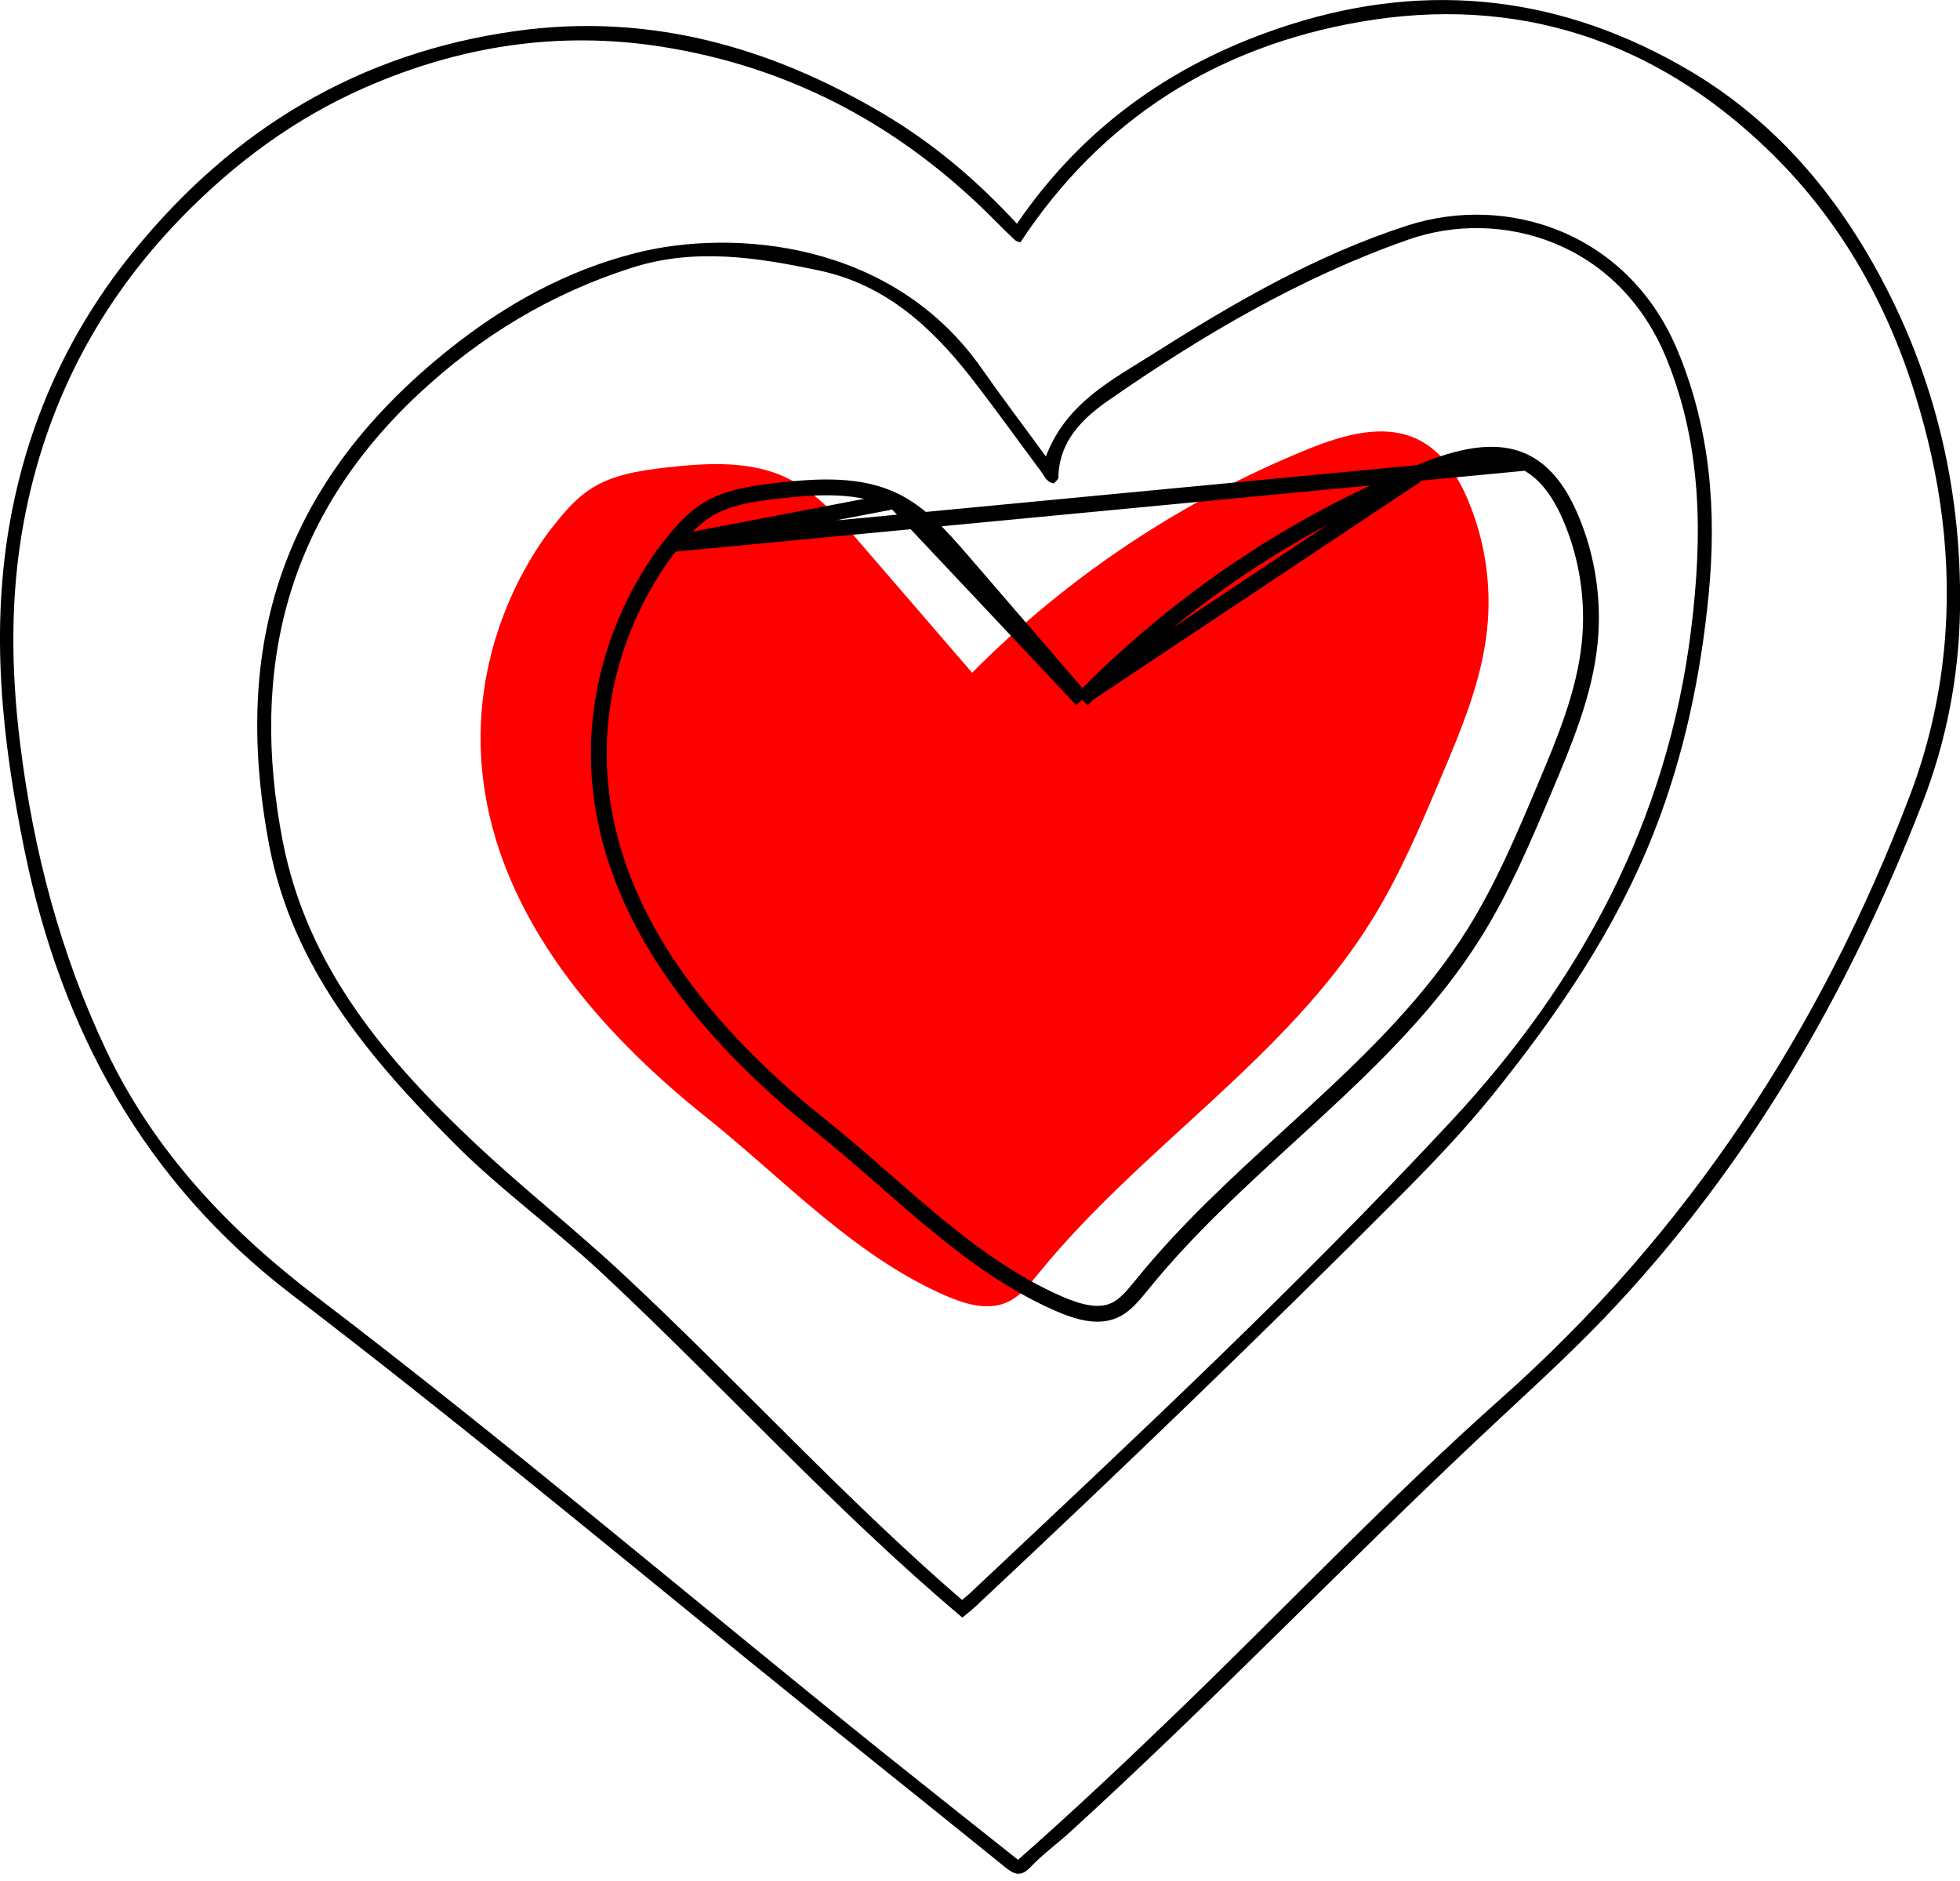
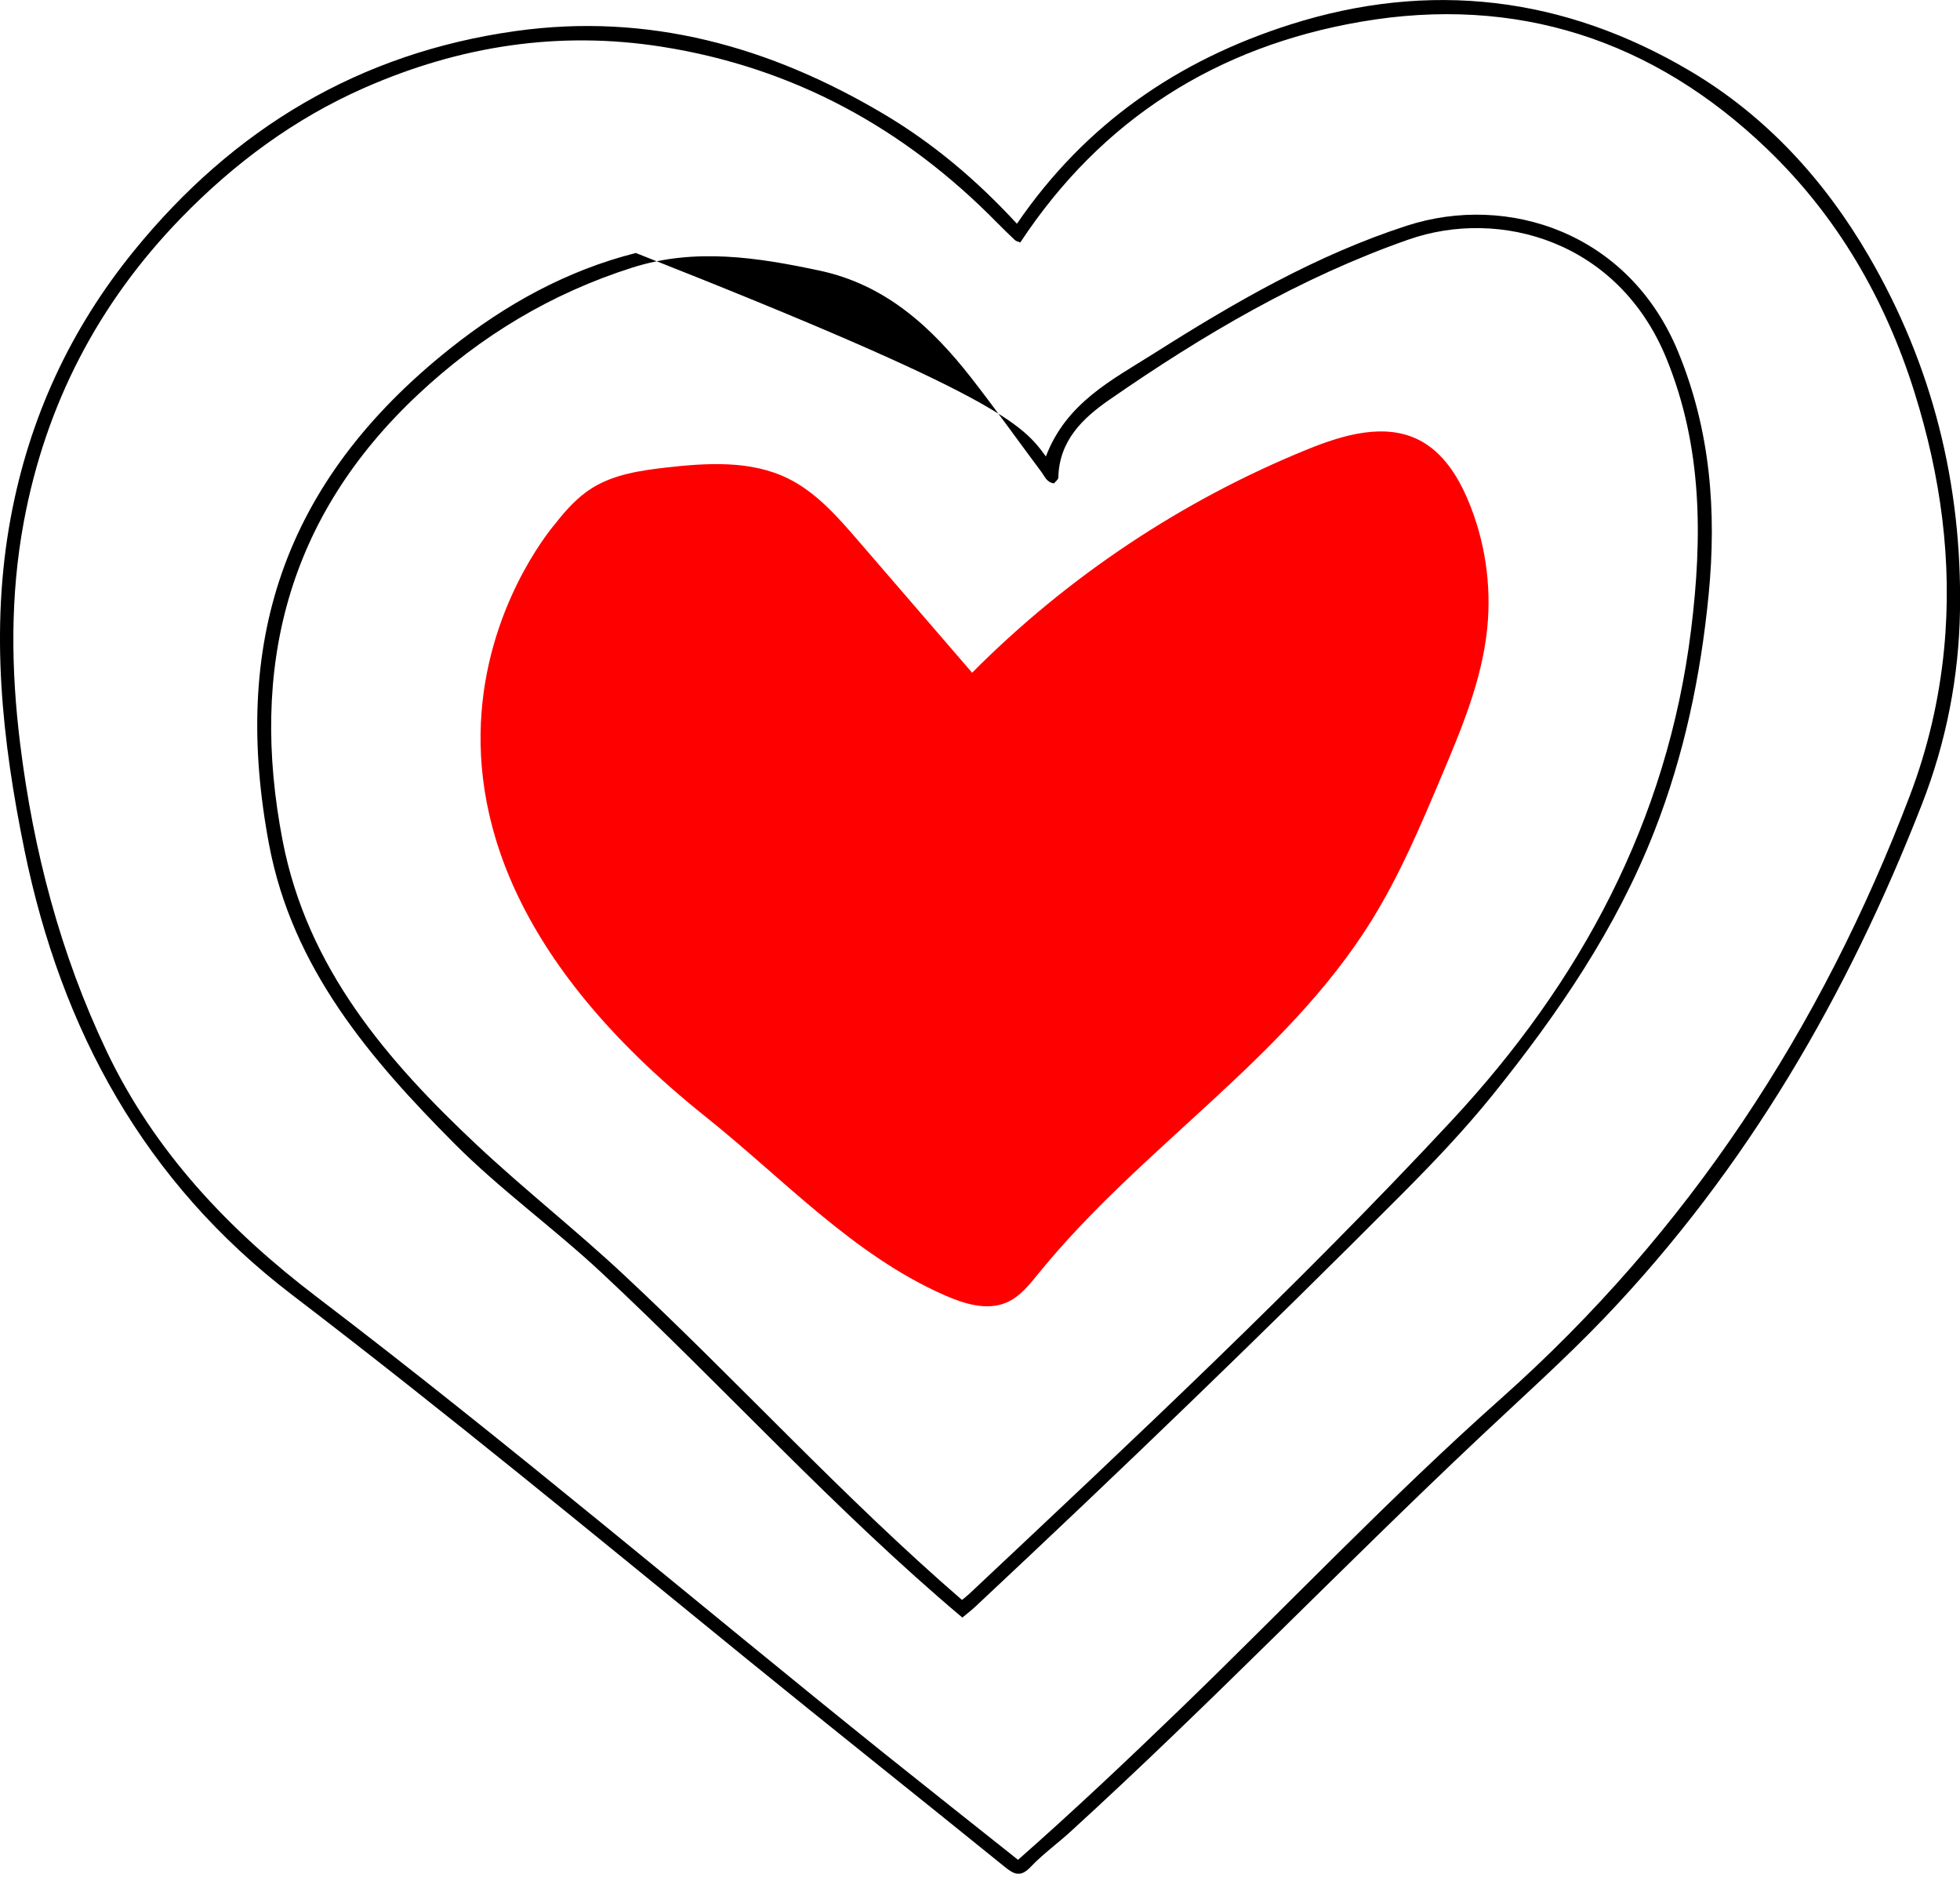
<svg xmlns="http://www.w3.org/2000/svg" width="124" height="119" viewBox="0 0 124 119" fill="none">
  <g clip-path="url(#clip0_30_245)">
    <path d="M64.338 14.151C68.676 7.814 74.537 3.813 81.601 1.561C90.454 -1.262 98.948 -0.23 106.93 4.494C111.742 7.343 115.444 11.406 118.239 16.214C122.248 23.106 124.13 30.611 124 38.602C123.932 42.823 123.129 46.934 121.597 50.862C116.894 62.923 110.502 73.947 101.534 83.337C98.979 86.008 96.21 88.474 93.52 91.014C84.839 99.195 76.565 107.804 67.748 115.848C66.914 116.613 65.986 117.278 65.209 118.095C64.589 118.75 64.187 118.603 63.577 118.105C58.134 113.696 52.649 109.344 47.211 104.919C37.696 97.173 28.228 89.359 18.478 81.912C9.135 74.774 3.884 65.175 1.549 53.784C0.125 46.819 -0.636 39.838 0.678 32.747C1.851 26.442 4.437 20.833 8.483 15.858C14.776 8.123 22.743 3.347 32.623 1.964C41.022 0.786 48.718 2.943 55.918 7.217C59.041 9.071 61.794 11.396 64.338 14.156V14.151ZM64.401 117.655C67.936 114.544 71.252 111.407 74.542 108.234C81.372 101.645 87.905 94.743 94.996 88.438C106.831 77.906 115.22 65.075 120.83 50.323C121.961 47.348 122.686 44.237 122.994 41.058C123.531 35.507 122.78 30.103 121.117 24.808C119.271 18.916 116.226 13.674 111.8 9.427C104.61 2.519 95.934 -0.324 86.08 1.378C77.013 2.943 69.709 7.515 64.552 15.334C64.432 15.287 64.291 15.266 64.203 15.182C63.822 14.826 63.452 14.46 63.082 14.088C57.201 8.097 50.199 4.274 41.888 2.959C35.355 1.927 29.093 2.902 23.066 5.551C18.629 7.5 14.807 10.338 11.439 13.805C6.21 19.199 2.889 25.588 1.507 33.004C0.636 37.686 0.694 42.373 1.277 47.071C2.112 53.821 3.817 60.341 6.742 66.489C9.771 72.858 14.5 77.828 20.026 82.033C32.284 91.365 44.015 101.352 56.028 110.988C58.807 113.214 61.601 115.419 64.412 117.655H64.401Z" fill="black" />
-     <path d="M60.882 102.326C52.795 95.513 45.736 87.678 38.056 80.509C35.032 77.686 31.648 75.256 28.739 72.334C23.405 66.971 18.499 61.247 17.023 53.428C14.651 40.838 17.764 30.569 28.488 22.037C32.002 19.241 35.876 17.104 40.225 16.004C46.314 14.459 56.434 15.198 62.107 23.31C63.374 25.122 64.714 26.887 66.168 28.877C67.456 25.483 70.345 24.038 72.999 22.362C78.072 19.147 83.259 16.14 89.01 14.276C95.397 12.207 103.046 14.721 106.153 22.221C108.218 27.206 108.609 32.354 108.098 37.617C107.597 42.75 106.549 47.777 104.657 52.601C102.243 58.759 98.567 64.127 94.454 69.239C92.675 71.449 90.726 73.496 88.729 75.502C79.881 84.384 70.85 93.078 61.695 101.645C61.445 101.881 61.169 102.085 60.877 102.331L60.882 102.326ZM66.68 30.579C66.21 30.511 66.096 30.139 65.897 29.872C64.412 27.882 62.972 25.86 61.445 23.902C58.932 20.686 56.023 18.01 51.857 17.12C47.925 16.282 43.984 15.669 40.026 16.921C34.896 18.549 30.412 21.241 26.46 24.944C18.149 32.726 15.767 42.258 17.884 53.198C19.442 61.247 24.495 67.112 30.188 72.449C33.196 75.266 36.46 77.833 39.479 80.655C46.7 87.395 53.358 94.727 60.861 101.211C61.012 101.085 61.184 100.954 61.341 100.807C71.716 91.056 82.118 81.331 91.826 70.904C99.996 62.127 105.491 51.946 106.987 39.838C107.707 34.02 107.707 28.29 105.444 22.718C102.415 15.245 94.881 13.129 89.104 15.156C82.279 17.549 76.111 21.178 70.199 25.279C68.494 26.457 67.008 27.877 66.956 30.207C66.956 30.338 66.768 30.464 66.68 30.579Z" fill="black" />
+     <path d="M60.882 102.326C52.795 95.513 45.736 87.678 38.056 80.509C35.032 77.686 31.648 75.256 28.739 72.334C23.405 66.971 18.499 61.247 17.023 53.428C14.651 40.838 17.764 30.569 28.488 22.037C32.002 19.241 35.876 17.104 40.225 16.004C63.374 25.122 64.714 26.887 66.168 28.877C67.456 25.483 70.345 24.038 72.999 22.362C78.072 19.147 83.259 16.14 89.01 14.276C95.397 12.207 103.046 14.721 106.153 22.221C108.218 27.206 108.609 32.354 108.098 37.617C107.597 42.75 106.549 47.777 104.657 52.601C102.243 58.759 98.567 64.127 94.454 69.239C92.675 71.449 90.726 73.496 88.729 75.502C79.881 84.384 70.85 93.078 61.695 101.645C61.445 101.881 61.169 102.085 60.877 102.331L60.882 102.326ZM66.68 30.579C66.21 30.511 66.096 30.139 65.897 29.872C64.412 27.882 62.972 25.86 61.445 23.902C58.932 20.686 56.023 18.01 51.857 17.12C47.925 16.282 43.984 15.669 40.026 16.921C34.896 18.549 30.412 21.241 26.46 24.944C18.149 32.726 15.767 42.258 17.884 53.198C19.442 61.247 24.495 67.112 30.188 72.449C33.196 75.266 36.46 77.833 39.479 80.655C46.7 87.395 53.358 94.727 60.861 101.211C61.012 101.085 61.184 100.954 61.341 100.807C71.716 91.056 82.118 81.331 91.826 70.904C99.996 62.127 105.491 51.946 106.987 39.838C107.707 34.02 107.707 28.29 105.444 22.718C102.415 15.245 94.881 13.129 89.104 15.156C82.279 17.549 76.111 21.178 70.199 25.279C68.494 26.457 67.008 27.877 66.956 30.207C66.956 30.338 66.768 30.464 66.68 30.579Z" fill="black" />
    <path d="M35.141 33.114C35.798 32.27 36.528 31.464 37.425 30.893C38.822 30.008 40.522 29.762 42.164 29.573C44.76 29.28 47.513 29.113 49.859 30.27C51.637 31.145 52.988 32.69 54.286 34.193C56.69 36.979 59.093 39.765 61.502 42.556C67.54 36.476 74.808 31.637 82.727 28.421C84.995 27.5 87.634 26.724 89.808 27.851C91.283 28.615 92.237 30.118 92.879 31.652C93.953 34.198 94.37 37.02 94.088 39.77C93.755 43.033 92.462 46.107 91.189 49.123C89.87 52.25 88.541 55.392 86.747 58.272C81.335 66.966 72.18 72.585 65.73 80.524C65.136 81.252 64.531 82.033 63.671 82.399C62.43 82.928 61.001 82.478 59.766 81.938C53.984 79.398 49.588 74.596 44.646 70.647C19.666 50.705 35.141 33.114 35.141 33.114Z" fill="#FF0000" />
-     <path d="M42.496 34.417L42.496 34.417L42.495 34.418L42.489 34.426C42.483 34.433 42.473 34.444 42.46 34.46C42.434 34.491 42.394 34.538 42.343 34.602C42.241 34.73 42.092 34.921 41.911 35.174C41.547 35.679 41.052 36.426 40.533 37.385C39.495 39.304 38.368 42.064 38.003 45.429C37.278 52.121 39.558 61.346 51.938 71.23L51.938 71.23C53.183 72.225 54.392 73.272 55.589 74.317C55.719 74.43 55.849 74.544 55.979 74.657C57.047 75.59 58.108 76.517 59.189 77.409C61.614 79.409 64.117 81.211 66.946 82.454C68.186 82.995 69.429 83.35 70.455 82.912L70.455 82.912C71.154 82.615 71.667 81.985 72.261 81.257C72.282 81.232 72.302 81.207 72.323 81.181C75.087 77.779 78.344 74.799 81.563 71.853C82.134 71.33 82.703 70.809 83.269 70.287C87.038 66.805 90.635 63.266 93.303 58.981L93.303 58.981C95.072 56.14 96.387 53.034 97.709 49.902C98.986 46.873 100.246 43.868 100.571 40.692L100.571 40.692C100.844 38.026 100.439 35.287 99.398 32.82L99.397 32.819C98.772 31.322 97.877 29.951 96.558 29.268L42.496 34.417ZM42.496 34.417L42.497 34.417M42.496 34.417L42.497 34.417M42.497 34.417L42.506 34.406M42.497 34.417L42.506 34.406M42.506 34.406L42.515 34.394M42.506 34.406L42.515 34.394M42.515 34.394C43.161 33.566 43.849 32.813 44.672 32.288C45.961 31.473 47.55 31.233 49.2 31.043C51.803 30.749 54.418 30.606 56.618 31.692L56.619 31.692M42.515 34.394L56.619 31.692M56.619 31.692C58.291 32.514 59.578 33.976 60.888 35.492L60.888 35.493C63.291 38.279 65.695 41.065 68.103 43.856L68.456 44.265M56.619 31.692L68.456 44.265M68.456 44.265L68.837 43.882M68.456 44.265L68.837 43.882M68.837 43.882C74.827 37.849 82.038 33.048 89.895 29.858L89.896 29.858M68.837 43.882L89.896 29.858M89.896 29.858C91.017 29.402 92.198 28.996 93.351 28.836M89.896 29.858L93.351 28.836M93.351 28.836C94.501 28.677 95.591 28.767 96.558 29.268L93.351 28.836Z" stroke="black" />
  </g>
  <defs>
    <clipPath id="clip0_30_245">
      <rect width="124" height="118.529" fill="white" />
    </clipPath>
  </defs>
</svg>